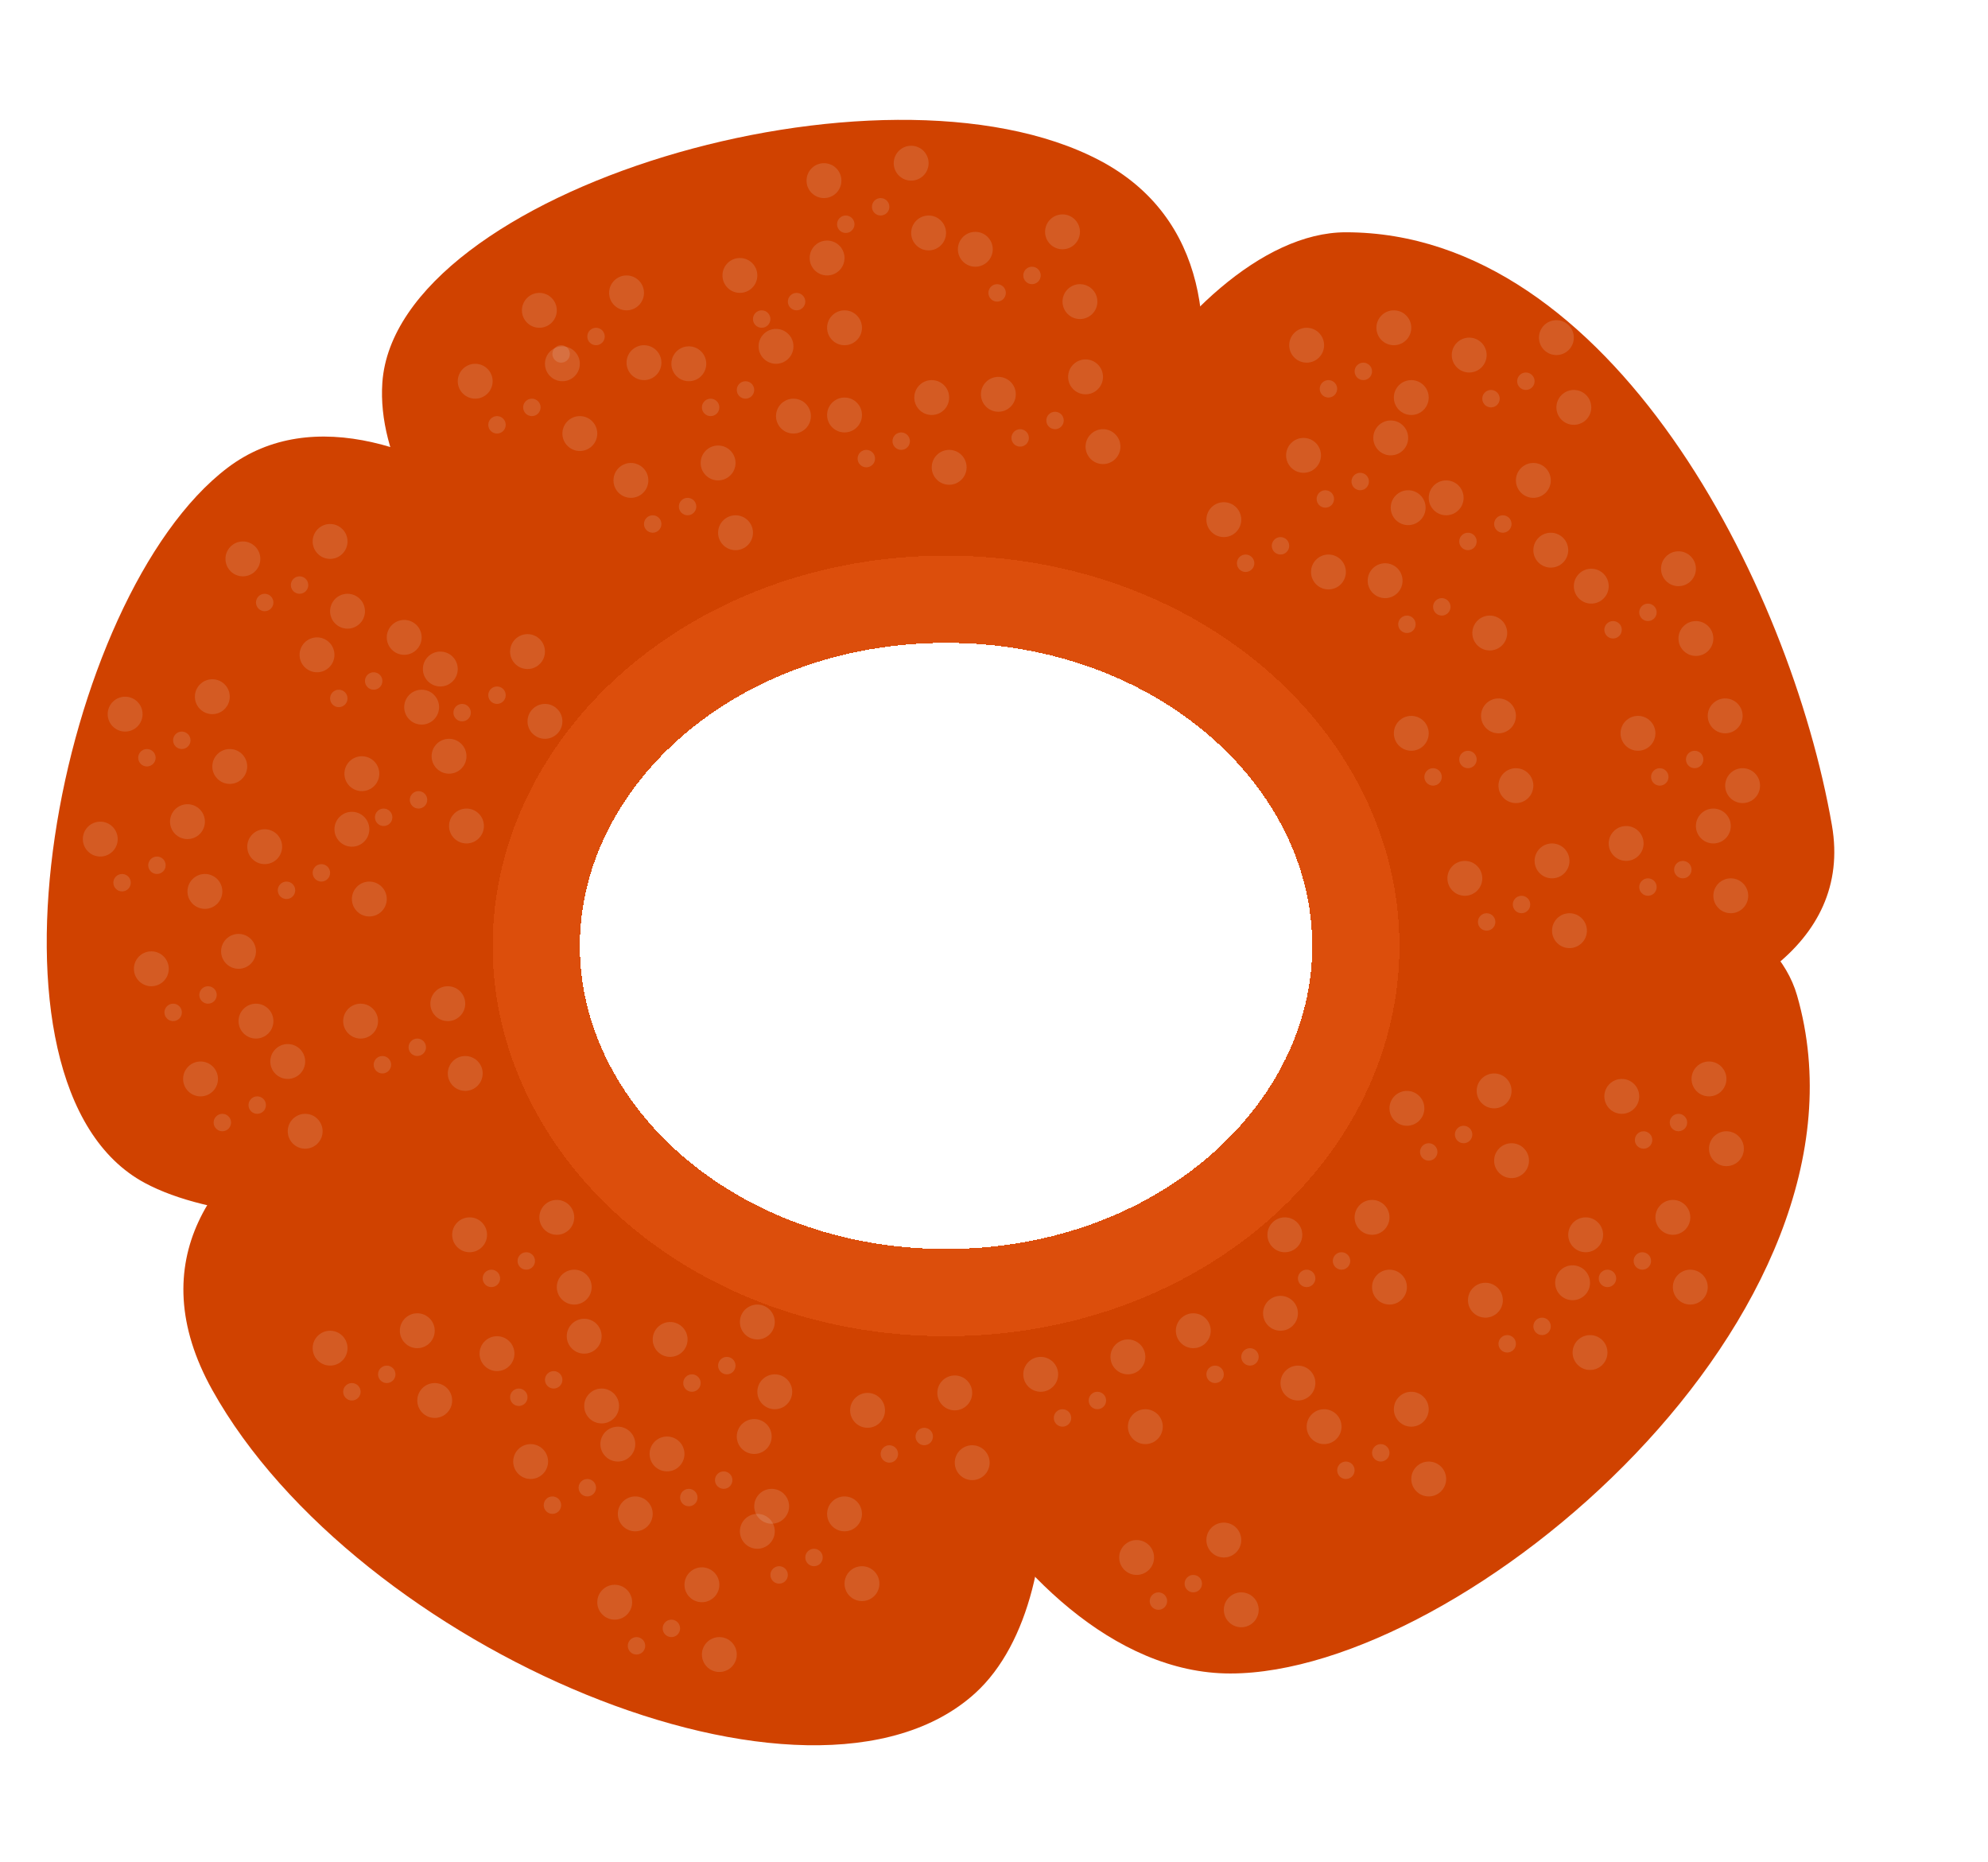
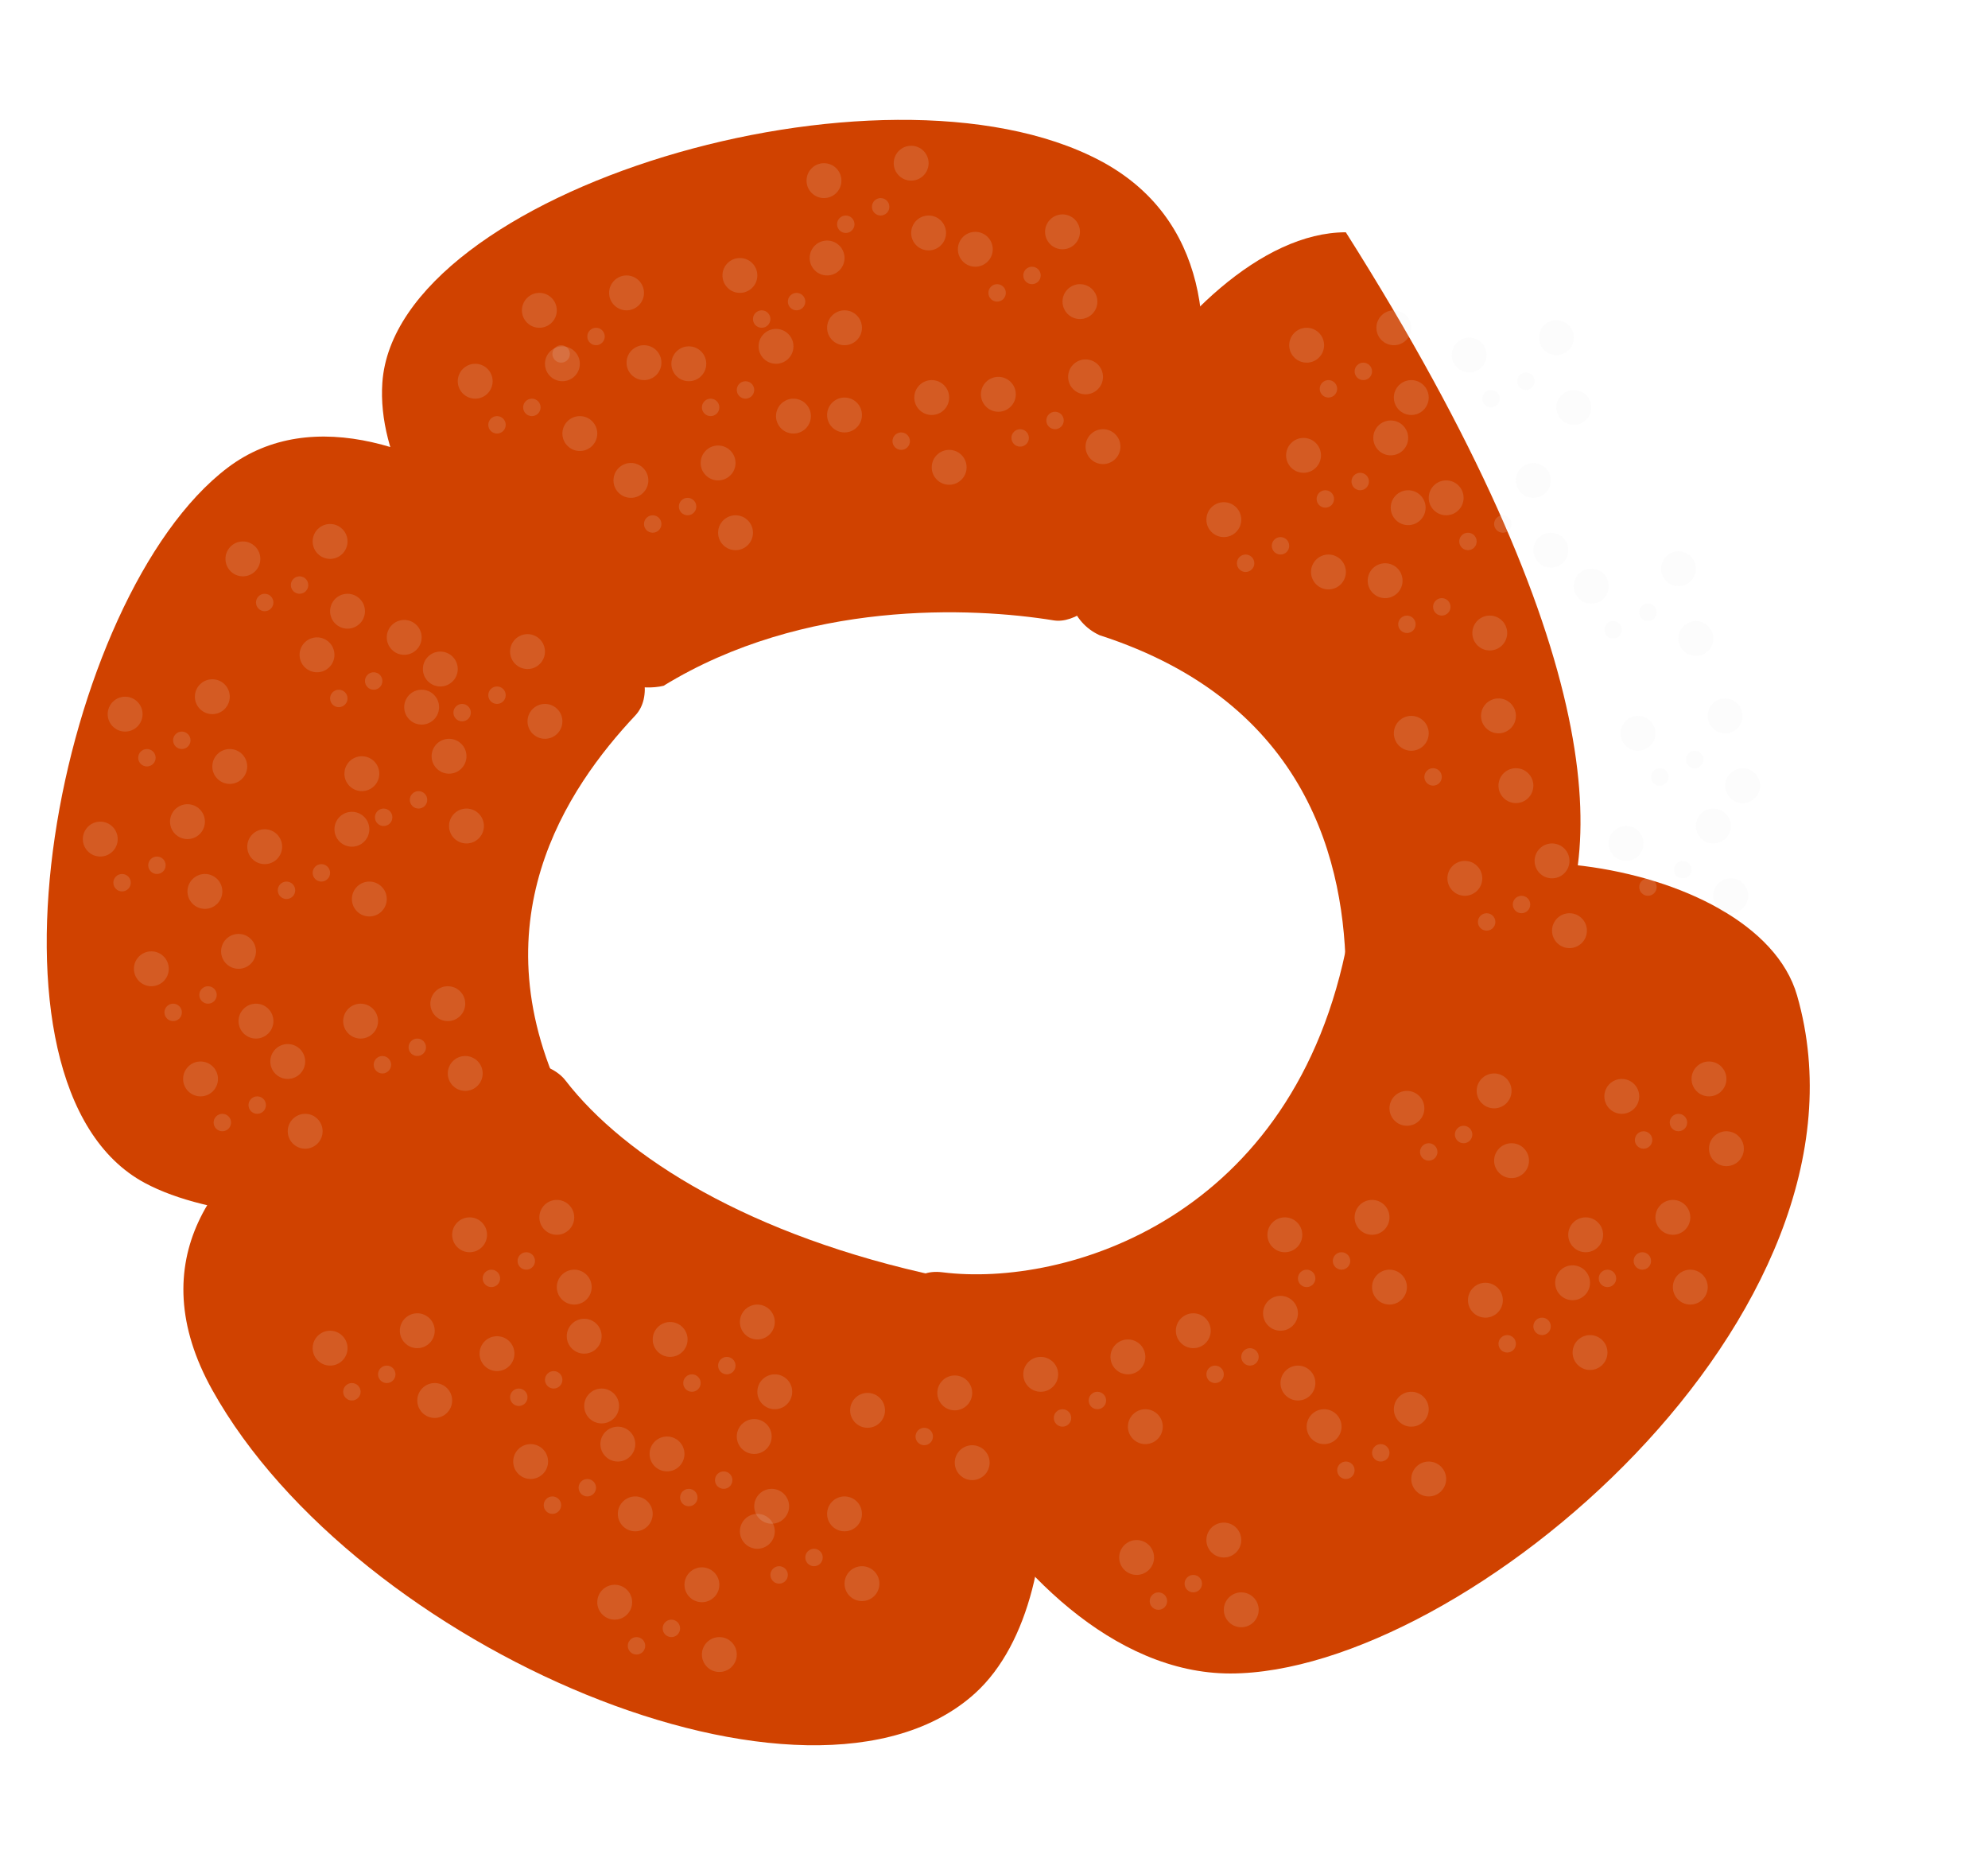
<svg xmlns="http://www.w3.org/2000/svg" width="456" height="427" viewBox="0 0 456 427" fill="none">
  <g filter="url(#filter0_d_1_2274)">
    <path d="M216.201 296.768C244.201 300.268 297.12 284.641 309.201 220.268C325.134 190.901 402.861 200.799 412.201 233.268C433.201 306.268 335.701 388.768 282.201 388.768C228.701 388.768 188.201 293.268 216.201 296.768Z" fill="#D04200" />
  </g>
  <g filter="url(#filter1_d_1_2274)">
    <path d="M129.701 249.768C143.201 267.268 171.914 285.468 215.701 294.768C242.201 300.396 248.723 367.504 223.701 390.268C185.996 424.571 81.766 380.055 48.701 320.768C15.636 261.48 116.201 232.268 129.701 249.768Z" fill="#D04200" />
  </g>
  <g filter="url(#filter2_d_1_2274)">
    <path d="M145.707 158.088C130.207 174.588 108.701 205.768 130.207 248.088C140.707 272.088 62.857 281.211 33.201 265.268C-8.344 242.932 13.398 130.678 52.201 101.268C91.005 71.858 161.207 141.589 145.707 158.088Z" fill="#D04200" />
  </g>
  <g filter="url(#filter3_d_1_2274)">
-     <path d="M308.701 218.268C308.701 192.268 300.215 155.166 252.215 139.666C226.215 127.666 270.139 47.268 308.701 47.268C369.443 47.268 410.587 127.904 420.201 183.268C429.815 238.632 308.701 244.268 308.701 218.268Z" fill="#D04200" />
+     <path d="M308.701 218.268C308.701 192.268 300.215 155.166 252.215 139.666C226.215 127.666 270.139 47.268 308.701 47.268C429.815 238.632 308.701 244.268 308.701 218.268Z" fill="#D04200" />
  </g>
  <g filter="url(#filter4_d_1_2274)">
    <path d="M241.701 136.268C222.932 133.217 184.428 131.516 152.201 151.268C132.238 156.024 85.387 115.338 87.701 81.768C90.737 37.733 202.313 4.56 252.201 30.768C302.089 56.976 260.471 139.319 241.701 136.268Z" fill="#D04200" />
  </g>
  <circle cx="72.715" cy="150.166" r="4" fill="#EEEEEE" fill-opacity="0.15" />
  <circle cx="96.715" cy="162.166" r="4" fill="#EEEEEE" fill-opacity="0.15" />
  <circle cx="92.715" cy="146.166" r="4" fill="#EEEEEE" fill-opacity="0.15" />
  <circle cx="77.715" cy="160.166" r="2" fill="#EEEEEE" fill-opacity="0.15" />
  <circle cx="85.715" cy="156.166" r="2" fill="#EEEEEE" fill-opacity="0.15" />
  <circle cx="83" cy="177.423" r="4" fill="#EEEEEE" fill-opacity="0.15" />
  <circle cx="107" cy="189.423" r="4" fill="#EEEEEE" fill-opacity="0.15" />
  <circle cx="103" cy="173.423" r="4" fill="#EEEEEE" fill-opacity="0.15" />
  <circle cx="88" cy="187.423" r="2" fill="#EEEEEE" fill-opacity="0.15" />
  <circle cx="96" cy="183.423" r="2" fill="#EEEEEE" fill-opacity="0.15" />
  <circle cx="101" cy="153.423" r="4" fill="#EEEEEE" fill-opacity="0.15" />
  <circle cx="125" cy="165.423" r="4" fill="#EEEEEE" fill-opacity="0.15" />
  <circle cx="121" cy="149.423" r="4" fill="#EEEEEE" fill-opacity="0.15" />
  <circle cx="106" cy="163.423" r="2" fill="#EEEEEE" fill-opacity="0.15" />
  <circle cx="114" cy="159.423" r="2" fill="#EEEEEE" fill-opacity="0.15" />
  <circle cx="123.715" cy="71.166" r="4" fill="#EEEEEE" fill-opacity="0.15" />
  <circle cx="147.715" cy="83.166" r="4" fill="#EEEEEE" fill-opacity="0.15" />
  <circle cx="143.715" cy="67.166" r="4" fill="#EEEEEE" fill-opacity="0.15" />
  <circle cx="128.715" cy="81.166" r="2" fill="#EEEEEE" fill-opacity="0.15" />
  <circle cx="136.715" cy="77.166" r="2" fill="#EEEEEE" fill-opacity="0.15" />
  <circle cx="169.715" cy="63.166" r="4" fill="#EEEEEE" fill-opacity="0.15" />
  <circle cx="193.715" cy="75.166" r="4" fill="#EEEEEE" fill-opacity="0.15" />
  <circle cx="189.715" cy="59.166" r="4" fill="#EEEEEE" fill-opacity="0.15" />
  <circle cx="174.715" cy="73.166" r="2" fill="#EEEEEE" fill-opacity="0.15" />
  <circle cx="182.715" cy="69.166" r="2" fill="#EEEEEE" fill-opacity="0.15" />
  <circle cx="223.715" cy="57.166" r="4" fill="#EEEEEE" fill-opacity="0.15" />
  <circle cx="247.715" cy="69.166" r="4" fill="#EEEEEE" fill-opacity="0.15" />
  <circle cx="243.715" cy="53.166" r="4" fill="#EEEEEE" fill-opacity="0.15" />
  <circle cx="228.715" cy="67.166" r="2" fill="#EEEEEE" fill-opacity="0.15" />
  <circle cx="236.715" cy="63.166" r="2" fill="#EEEEEE" fill-opacity="0.15" />
  <circle cx="144.715" cy="110.166" r="4" fill="#EEEEEE" fill-opacity="0.15" />
  <circle cx="168.715" cy="122.166" r="4" fill="#EEEEEE" fill-opacity="0.15" />
  <circle cx="164.715" cy="106.166" r="4" fill="#EEEEEE" fill-opacity="0.15" />
  <circle cx="149.715" cy="120.166" r="2" fill="#EEEEEE" fill-opacity="0.15" />
  <circle cx="157.715" cy="116.166" r="2" fill="#EEEEEE" fill-opacity="0.15" />
  <circle cx="193.715" cy="95.166" r="4" fill="#EEEEEE" fill-opacity="0.15" />
  <circle cx="217.715" cy="107.166" r="4" fill="#EEEEEE" fill-opacity="0.15" />
  <circle cx="213.715" cy="91.166" r="4" fill="#EEEEEE" fill-opacity="0.15" />
-   <circle cx="198.715" cy="105.166" r="2" fill="#EEEEEE" fill-opacity="0.15" />
  <circle cx="206.715" cy="101.166" r="2" fill="#EEEEEE" fill-opacity="0.15" />
  <circle cx="299.715" cy="79.166" r="4" fill="#EEEEEE" fill-opacity="0.15" />
  <circle cx="323.715" cy="91.166" r="4" fill="#EEEEEE" fill-opacity="0.15" />
  <circle cx="319.715" cy="75.166" r="4" fill="#EEEEEE" fill-opacity="0.15" />
  <circle cx="304.715" cy="89.166" r="2" fill="#EEEEEE" fill-opacity="0.15" />
  <circle cx="312.715" cy="85.166" r="2" fill="#EEEEEE" fill-opacity="0.15" />
  <circle cx="331.715" cy="114.166" r="4" fill="#EEEEEE" fill-opacity="0.15" />
  <circle cx="355.715" cy="126.166" r="4" fill="#EEEEEE" fill-opacity="0.15" />
  <circle cx="351.715" cy="110.166" r="4" fill="#EEEEEE" fill-opacity="0.15" />
  <circle cx="336.715" cy="124.166" r="2" fill="#EEEEEE" fill-opacity="0.15" />
  <circle cx="344.715" cy="120.166" r="2" fill="#EEEEEE" fill-opacity="0.15" />
  <circle cx="375.715" cy="168.166" r="4" fill="#EEEEEE" fill-opacity="0.15" />
  <circle cx="399.715" cy="180.166" r="4" fill="#EEEEEE" fill-opacity="0.15" />
  <circle cx="395.715" cy="164.166" r="4" fill="#EEEEEE" fill-opacity="0.15" />
  <circle cx="380.715" cy="178.166" r="2" fill="#EEEEEE" fill-opacity="0.15" />
  <circle cx="388.715" cy="174.166" r="2" fill="#EEEEEE" fill-opacity="0.15" />
  <circle cx="280.715" cy="119.166" r="4" fill="#EEEEEE" fill-opacity="0.15" />
  <circle cx="304.715" cy="131.166" r="4" fill="#EEEEEE" fill-opacity="0.15" />
  <circle cx="285.715" cy="129.166" r="2" fill="#EEEEEE" fill-opacity="0.15" />
  <circle cx="293.715" cy="125.166" r="2" fill="#EEEEEE" fill-opacity="0.15" />
  <circle cx="323.715" cy="168.166" r="4" fill="#EEEEEE" fill-opacity="0.15" />
  <circle cx="347.715" cy="180.166" r="4" fill="#EEEEEE" fill-opacity="0.15" />
  <circle cx="343.715" cy="164.166" r="4" fill="#EEEEEE" fill-opacity="0.15" />
  <circle cx="328.715" cy="178.166" r="2" fill="#EEEEEE" fill-opacity="0.15" />
-   <circle cx="336.715" cy="174.166" r="2" fill="#EEEEEE" fill-opacity="0.15" />
  <circle cx="322.715" cy="254.166" r="4" fill="#EEEEEE" fill-opacity="0.15" />
  <circle cx="346.715" cy="266.166" r="4" fill="#EEEEEE" fill-opacity="0.15" />
  <circle cx="342.715" cy="250.166" r="4" fill="#EEEEEE" fill-opacity="0.15" />
  <circle cx="327.715" cy="264.166" r="2" fill="#EEEEEE" fill-opacity="0.15" />
  <circle cx="335.715" cy="260.166" r="2" fill="#EEEEEE" fill-opacity="0.15" />
  <circle cx="372" cy="251.423" r="4" fill="#EEEEEE" fill-opacity="0.15" />
  <circle cx="396" cy="263.423" r="4" fill="#EEEEEE" fill-opacity="0.15" />
  <circle cx="392" cy="247.423" r="4" fill="#EEEEEE" fill-opacity="0.15" />
  <circle cx="377" cy="261.423" r="2" fill="#EEEEEE" fill-opacity="0.15" />
  <circle cx="385" cy="257.423" r="2" fill="#EEEEEE" fill-opacity="0.15" />
  <circle cx="336" cy="201.423" r="4" fill="#EEEEEE" fill-opacity="0.15" />
  <circle cx="360" cy="213.423" r="4" fill="#EEEEEE" fill-opacity="0.15" />
  <circle cx="356" cy="197.423" r="4" fill="#EEEEEE" fill-opacity="0.15" />
  <circle cx="341" cy="211.423" r="2" fill="#EEEEEE" fill-opacity="0.15" />
  <circle cx="349" cy="207.423" r="2" fill="#EEEEEE" fill-opacity="0.15" />
  <circle cx="373" cy="193.423" r="4" fill="#EEEEEE" fill-opacity="0.15" />
  <circle cx="397" cy="205.423" r="4" fill="#EEEEEE" fill-opacity="0.15" />
  <circle cx="393" cy="189.423" r="4" fill="#EEEEEE" fill-opacity="0.15" />
  <circle cx="378" cy="203.423" r="2" fill="#EEEEEE" fill-opacity="0.15" />
  <circle cx="386" cy="199.423" r="2" fill="#EEEEEE" fill-opacity="0.15" />
  <circle cx="365" cy="134.423" r="4" fill="#EEEEEE" fill-opacity="0.15" />
  <circle cx="389" cy="146.423" r="4" fill="#EEEEEE" fill-opacity="0.15" />
  <circle cx="385" cy="130.423" r="4" fill="#EEEEEE" fill-opacity="0.15" />
  <circle cx="370" cy="144.423" r="2" fill="#EEEEEE" fill-opacity="0.15" />
  <circle cx="378" cy="140.423" r="2" fill="#EEEEEE" fill-opacity="0.15" />
  <circle cx="337" cy="81.424" r="4" fill="#EEEEEE" fill-opacity="0.15" />
  <circle cx="361" cy="93.424" r="4" fill="#EEEEEE" fill-opacity="0.15" />
  <circle cx="357" cy="77.424" r="4" fill="#EEEEEE" fill-opacity="0.15" />
  <circle cx="342" cy="91.424" r="2" fill="#EEEEEE" fill-opacity="0.15" />
  <circle cx="350" cy="87.424" r="2" fill="#EEEEEE" fill-opacity="0.15" />
  <circle cx="299" cy="104.423" r="4" fill="#EEEEEE" fill-opacity="0.15" />
  <circle cx="323" cy="116.423" r="4" fill="#EEEEEE" fill-opacity="0.15" />
  <circle cx="319" cy="100.423" r="4" fill="#EEEEEE" fill-opacity="0.15" />
  <circle cx="304" cy="114.423" r="2" fill="#EEEEEE" fill-opacity="0.15" />
  <circle cx="312" cy="110.423" r="2" fill="#EEEEEE" fill-opacity="0.15" />
  <circle cx="229" cy="90.424" r="4" fill="#EEEEEE" fill-opacity="0.15" />
  <circle cx="253" cy="102.423" r="4" fill="#EEEEEE" fill-opacity="0.15" />
  <circle cx="249" cy="86.424" r="4" fill="#EEEEEE" fill-opacity="0.15" />
  <circle cx="234" cy="100.423" r="2" fill="#EEEEEE" fill-opacity="0.15" />
  <circle cx="242" cy="96.424" r="2" fill="#EEEEEE" fill-opacity="0.15" />
  <circle cx="109" cy="87.424" r="4" fill="#EEEEEE" fill-opacity="0.15" />
  <circle cx="133" cy="99.424" r="4" fill="#EEEEEE" fill-opacity="0.15" />
  <circle cx="129" cy="83.424" r="4" fill="#EEEEEE" fill-opacity="0.15" />
  <circle cx="114" cy="97.424" r="2" fill="#EEEEEE" fill-opacity="0.15" />
  <circle cx="122" cy="93.424" r="2" fill="#EEEEEE" fill-opacity="0.15" />
  <circle cx="158" cy="83.424" r="4" fill="#EEEEEE" fill-opacity="0.15" />
  <circle cx="182" cy="95.424" r="4" fill="#EEEEEE" fill-opacity="0.15" />
  <circle cx="178" cy="79.424" r="4" fill="#EEEEEE" fill-opacity="0.15" />
  <circle cx="163" cy="93.424" r="2" fill="#EEEEEE" fill-opacity="0.15" />
  <circle cx="171" cy="89.424" r="2" fill="#EEEEEE" fill-opacity="0.15" />
  <circle cx="189" cy="41.423" r="4" fill="#EEEEEE" fill-opacity="0.15" />
  <circle cx="213" cy="53.423" r="4" fill="#EEEEEE" fill-opacity="0.15" />
  <circle cx="209" cy="37.423" r="4" fill="#EEEEEE" fill-opacity="0.15" />
  <circle cx="194" cy="51.423" r="2" fill="#EEEEEE" fill-opacity="0.15" />
  <circle cx="202" cy="47.423" r="2" fill="#EEEEEE" fill-opacity="0.15" />
  <circle cx="23" cy="192.423" r="4" fill="#EEEEEE" fill-opacity="0.15" />
  <circle cx="47" cy="204.423" r="4" fill="#EEEEEE" fill-opacity="0.15" />
  <circle cx="43" cy="188.423" r="4" fill="#EEEEEE" fill-opacity="0.15" />
  <circle cx="28" cy="202.423" r="2" fill="#EEEEEE" fill-opacity="0.15" />
  <circle cx="36" cy="198.423" r="2" fill="#EEEEEE" fill-opacity="0.15" />
  <circle cx="46" cy="247.423" r="4" fill="#EEEEEE" fill-opacity="0.15" />
  <circle cx="70" cy="259.423" r="4" fill="#EEEEEE" fill-opacity="0.15" />
  <circle cx="66" cy="243.423" r="4" fill="#EEEEEE" fill-opacity="0.15" />
  <circle cx="51" cy="257.423" r="2" fill="#EEEEEE" fill-opacity="0.15" />
  <circle cx="59" cy="253.423" r="2" fill="#EEEEEE" fill-opacity="0.15" />
  <circle cx="141" cy="367.423" r="4" fill="#EEEEEE" fill-opacity="0.15" />
  <circle cx="165" cy="379.423" r="4" fill="#EEEEEE" fill-opacity="0.15" />
  <circle cx="161" cy="363.423" r="4" fill="#EEEEEE" fill-opacity="0.15" />
  <circle cx="146" cy="377.423" r="2" fill="#EEEEEE" fill-opacity="0.15" />
  <circle cx="154" cy="373.423" r="2" fill="#EEEEEE" fill-opacity="0.15" />
  <circle cx="199" cy="323.423" r="4" fill="#EEEEEE" fill-opacity="0.15" />
  <circle cx="223" cy="335.423" r="4" fill="#EEEEEE" fill-opacity="0.15" />
  <circle cx="219" cy="319.423" r="4" fill="#EEEEEE" fill-opacity="0.15" />
-   <circle cx="204" cy="333.423" r="2" fill="#EEEEEE" fill-opacity="0.15" />
  <circle cx="212" cy="329.423" r="2" fill="#EEEEEE" fill-opacity="0.15" />
  <circle cx="114" cy="310.423" r="4" fill="#EEEEEE" fill-opacity="0.15" />
  <circle cx="138" cy="322.423" r="4" fill="#EEEEEE" fill-opacity="0.15" />
  <circle cx="134" cy="306.423" r="4" fill="#EEEEEE" fill-opacity="0.15" />
  <circle cx="119" cy="320.423" r="2" fill="#EEEEEE" fill-opacity="0.15" />
  <circle cx="127" cy="316.423" r="2" fill="#EEEEEE" fill-opacity="0.15" />
  <circle cx="153" cy="333.423" r="4" fill="#EEEEEE" fill-opacity="0.15" />
  <circle cx="177" cy="345.423" r="4" fill="#EEEEEE" fill-opacity="0.15" />
  <circle cx="173" cy="329.423" r="4" fill="#EEEEEE" fill-opacity="0.15" />
  <circle cx="158" cy="343.423" r="2" fill="#EEEEEE" fill-opacity="0.15" />
  <circle cx="166" cy="339.423" r="2" fill="#EEEEEE" fill-opacity="0.15" />
  <circle cx="363.715" cy="283.166" r="4" fill="#EEEEEE" fill-opacity="0.15" />
  <circle cx="387.715" cy="295.166" r="4" fill="#EEEEEE" fill-opacity="0.15" />
  <circle cx="383.715" cy="279.166" r="4" fill="#EEEEEE" fill-opacity="0.15" />
  <circle cx="368.715" cy="293.166" r="2" fill="#EEEEEE" fill-opacity="0.15" />
  <circle cx="376.715" cy="289.166" r="2" fill="#EEEEEE" fill-opacity="0.15" />
  <circle cx="294.715" cy="283.166" r="4" fill="#EEEEEE" fill-opacity="0.15" />
  <circle cx="318.715" cy="295.166" r="4" fill="#EEEEEE" fill-opacity="0.15" />
  <circle cx="314.715" cy="279.166" r="4" fill="#EEEEEE" fill-opacity="0.15" />
  <circle cx="299.715" cy="293.166" r="2" fill="#EEEEEE" fill-opacity="0.15" />
  <circle cx="307.715" cy="289.166" r="2" fill="#EEEEEE" fill-opacity="0.15" />
  <circle cx="303.715" cy="327.166" r="4" fill="#EEEEEE" fill-opacity="0.15" />
  <circle cx="327.715" cy="339.166" r="4" fill="#EEEEEE" fill-opacity="0.15" />
  <circle cx="323.715" cy="323.166" r="4" fill="#EEEEEE" fill-opacity="0.15" />
  <circle cx="308.715" cy="337.166" r="2" fill="#EEEEEE" fill-opacity="0.15" />
  <circle cx="316.715" cy="333.166" r="2" fill="#EEEEEE" fill-opacity="0.15" />
  <circle cx="340.715" cy="298.166" r="4" fill="#EEEEEE" fill-opacity="0.15" />
  <circle cx="364.715" cy="310.166" r="4" fill="#EEEEEE" fill-opacity="0.15" />
  <circle cx="360.715" cy="294.166" r="4" fill="#EEEEEE" fill-opacity="0.15" />
  <circle cx="345.715" cy="308.166" r="2" fill="#EEEEEE" fill-opacity="0.15" />
  <circle cx="353.715" cy="304.166" r="2" fill="#EEEEEE" fill-opacity="0.15" />
  <circle cx="107.715" cy="283.166" r="4" fill="#EEEEEE" fill-opacity="0.15" />
  <circle cx="131.715" cy="295.166" r="4" fill="#EEEEEE" fill-opacity="0.15" />
  <circle cx="127.715" cy="279.166" r="4" fill="#EEEEEE" fill-opacity="0.15" />
  <circle cx="112.715" cy="293.166" r="2" fill="#EEEEEE" fill-opacity="0.15" />
  <circle cx="120.715" cy="289.166" r="2" fill="#EEEEEE" fill-opacity="0.15" />
  <circle cx="153.715" cy="307.166" r="4" fill="#EEEEEE" fill-opacity="0.15" />
  <circle cx="177.715" cy="319.166" r="4" fill="#EEEEEE" fill-opacity="0.15" />
  <circle cx="173.715" cy="303.166" r="4" fill="#EEEEEE" fill-opacity="0.15" />
  <circle cx="158.715" cy="317.166" r="2" fill="#EEEEEE" fill-opacity="0.15" />
  <circle cx="166.715" cy="313.166" r="2" fill="#EEEEEE" fill-opacity="0.15" />
  <circle cx="173.715" cy="351.166" r="4" fill="#EEEEEE" fill-opacity="0.15" />
  <circle cx="197.715" cy="363.166" r="4" fill="#EEEEEE" fill-opacity="0.15" />
  <circle cx="193.715" cy="347.166" r="4" fill="#EEEEEE" fill-opacity="0.15" />
  <circle cx="178.715" cy="361.166" r="2" fill="#EEEEEE" fill-opacity="0.15" />
  <circle cx="186.715" cy="357.166" r="2" fill="#EEEEEE" fill-opacity="0.15" />
  <circle cx="121.715" cy="335.166" r="4" fill="#EEEEEE" fill-opacity="0.15" />
  <circle cx="145.715" cy="347.166" r="4" fill="#EEEEEE" fill-opacity="0.15" />
  <circle cx="141.715" cy="331.166" r="4" fill="#EEEEEE" fill-opacity="0.15" />
  <circle cx="126.715" cy="345.166" r="2" fill="#EEEEEE" fill-opacity="0.15" />
  <circle cx="134.715" cy="341.166" r="2" fill="#EEEEEE" fill-opacity="0.15" />
  <circle cx="75.715" cy="309.166" r="4" fill="#EEEEEE" fill-opacity="0.15" />
  <circle cx="99.715" cy="321.166" r="4" fill="#EEEEEE" fill-opacity="0.15" />
  <circle cx="95.715" cy="305.166" r="4" fill="#EEEEEE" fill-opacity="0.15" />
  <circle cx="80.715" cy="319.166" r="2" fill="#EEEEEE" fill-opacity="0.15" />
  <circle cx="88.715" cy="315.166" r="2" fill="#EEEEEE" fill-opacity="0.15" />
  <circle cx="34.715" cy="222.166" r="4" fill="#EEEEEE" fill-opacity="0.15" />
  <circle cx="58.715" cy="234.166" r="4" fill="#EEEEEE" fill-opacity="0.15" />
  <circle cx="54.715" cy="218.166" r="4" fill="#EEEEEE" fill-opacity="0.15" />
  <circle cx="39.715" cy="232.166" r="2" fill="#EEEEEE" fill-opacity="0.15" />
  <circle cx="47.715" cy="228.166" r="2" fill="#EEEEEE" fill-opacity="0.15" />
  <circle cx="82.715" cy="234.166" r="4" fill="#EEEEEE" fill-opacity="0.15" />
  <circle cx="106.715" cy="246.166" r="4" fill="#EEEEEE" fill-opacity="0.15" />
  <circle cx="102.715" cy="230.166" r="4" fill="#EEEEEE" fill-opacity="0.15" />
  <circle cx="87.715" cy="244.166" r="2" fill="#EEEEEE" fill-opacity="0.15" />
  <circle cx="95.715" cy="240.166" r="2" fill="#EEEEEE" fill-opacity="0.15" />
  <circle cx="317.715" cy="133.166" r="4" fill="#EEEEEE" fill-opacity="0.15" />
  <circle cx="341.715" cy="145.166" r="4" fill="#EEEEEE" fill-opacity="0.15" />
  <circle cx="322.715" cy="143.166" r="2" fill="#EEEEEE" fill-opacity="0.15" />
  <circle cx="330.715" cy="139.166" r="2" fill="#EEEEEE" fill-opacity="0.15" />
  <circle cx="55.715" cy="128.166" r="4" fill="#EEEEEE" fill-opacity="0.15" />
  <circle cx="79.715" cy="140.166" r="4" fill="#EEEEEE" fill-opacity="0.15" />
  <circle cx="75.715" cy="124.166" r="4" fill="#EEEEEE" fill-opacity="0.15" />
  <circle cx="60.715" cy="138.166" r="2" fill="#EEEEEE" fill-opacity="0.15" />
  <circle cx="68.715" cy="134.166" r="2" fill="#EEEEEE" fill-opacity="0.15" />
  <circle cx="273.715" cy="305.166" r="4" fill="#EEEEEE" fill-opacity="0.15" />
  <circle cx="297.715" cy="317.166" r="4" fill="#EEEEEE" fill-opacity="0.15" />
  <circle cx="293.715" cy="301.166" r="4" fill="#EEEEEE" fill-opacity="0.15" />
  <circle cx="278.715" cy="315.166" r="2" fill="#EEEEEE" fill-opacity="0.15" />
  <circle cx="286.715" cy="311.166" r="2" fill="#EEEEEE" fill-opacity="0.15" />
  <circle cx="260.715" cy="357.166" r="4" fill="#EEEEEE" fill-opacity="0.15" />
  <circle cx="284.715" cy="369.166" r="4" fill="#EEEEEE" fill-opacity="0.15" />
  <circle cx="280.715" cy="353.166" r="4" fill="#EEEEEE" fill-opacity="0.15" />
  <circle cx="265.715" cy="367.166" r="2" fill="#EEEEEE" fill-opacity="0.15" />
  <circle cx="273.715" cy="363.166" r="2" fill="#EEEEEE" fill-opacity="0.15" />
  <circle cx="238.715" cy="315.166" r="4" fill="#EEEEEE" fill-opacity="0.15" />
  <circle cx="262.715" cy="327.166" r="4" fill="#EEEEEE" fill-opacity="0.15" />
  <circle cx="258.715" cy="311.166" r="4" fill="#EEEEEE" fill-opacity="0.15" />
  <circle cx="243.715" cy="325.166" r="2" fill="#EEEEEE" fill-opacity="0.15" />
  <circle cx="251.715" cy="321.166" r="2" fill="#EEEEEE" fill-opacity="0.15" />
  <circle cx="60.715" cy="194.166" r="4" fill="#EEEEEE" fill-opacity="0.15" />
  <circle cx="84.715" cy="206.166" r="4" fill="#EEEEEE" fill-opacity="0.15" />
  <circle cx="80.715" cy="190.166" r="4" fill="#EEEEEE" fill-opacity="0.15" />
  <circle cx="65.715" cy="204.166" r="2" fill="#EEEEEE" fill-opacity="0.15" />
  <circle cx="73.715" cy="200.166" r="2" fill="#EEEEEE" fill-opacity="0.15" />
  <circle cx="28.701" cy="163.768" r="4" fill="#EEEEEE" fill-opacity="0.15" />
  <circle cx="52.701" cy="175.768" r="4" fill="#EEEEEE" fill-opacity="0.15" />
  <circle cx="48.701" cy="159.768" r="4" fill="#EEEEEE" fill-opacity="0.15" />
  <circle cx="33.701" cy="173.768" r="2" fill="#EEEEEE" fill-opacity="0.15" />
  <circle cx="41.701" cy="169.768" r="2" fill="#EEEEEE" fill-opacity="0.15" />
  <g filter="url(#filter5_d_1_2274)">
-     <path d="M311 216.923C311 259.474 270.377 296.423 217 296.423C163.623 296.423 123 259.474 123 216.923C123 174.373 163.623 137.423 217 137.423C270.377 137.423 311 174.373 311 216.923Z" stroke="#DC4E0C" stroke-width="20" shape-rendering="crispEdges" />
-   </g>
+     </g>
  <defs>
    <filter id="filter0_d_1_2274" x="197.073" y="187.798" width="228.045" height="205.97" filterUnits="userSpaceOnUse" color-interpolation-filters="sRGB">
      <feFlood flood-opacity="0" result="BackgroundImageFix" />
      <feColorMatrix in="SourceAlpha" type="matrix" values="0 0 0 0 0 0 0 0 0 0 0 0 0 0 0 0 0 0 127 0" result="hardAlpha" />
      <feOffset dy="-5" />
      <feGaussianBlur stdDeviation="5" />
      <feComposite in2="hardAlpha" operator="out" />
      <feColorMatrix type="matrix" values="0 0 0 0 0 0 0 0 0 0 0 0 0 0 0 0 0 0 0.25 0" />
      <feBlend mode="normal" in2="BackgroundImageFix" result="effect1_dropShadow_1_2274" />
      <feBlend mode="normal" in="SourceGraphic" in2="effect1_dropShadow_1_2274" result="shape" />
    </filter>
    <filter id="filter1_d_1_2274" x="32.066" y="232.736" width="217.336" height="177.496" filterUnits="userSpaceOnUse" color-interpolation-filters="sRGB">
      <feFlood flood-opacity="0" result="BackgroundImageFix" />
      <feColorMatrix in="SourceAlpha" type="matrix" values="0 0 0 0 0 0 0 0 0 0 0 0 0 0 0 0 0 0 127 0" result="hardAlpha" />
      <feOffset dy="-2" />
      <feGaussianBlur stdDeviation="5" />
      <feComposite in2="hardAlpha" operator="out" />
      <feColorMatrix type="matrix" values="0 0 0 0 0 0 0 0 0 0 0 0 0 0 0 0 0 0 0.25 0" />
      <feBlend mode="normal" in2="BackgroundImageFix" result="effect1_dropShadow_1_2274" />
      <feBlend mode="normal" in="SourceGraphic" in2="effect1_dropShadow_1_2274" result="shape" />
    </filter>
    <filter id="filter2_d_1_2274" x="0.719" y="90.115" width="157.186" height="199.122" filterUnits="userSpaceOnUse" color-interpolation-filters="sRGB">
      <feFlood flood-opacity="0" result="BackgroundImageFix" />
      <feColorMatrix in="SourceAlpha" type="matrix" values="0 0 0 0 0 0 0 0 0 0 0 0 0 0 0 0 0 0 127 0" result="hardAlpha" />
      <feOffset dy="6" />
      <feGaussianBlur stdDeviation="5" />
      <feComposite in2="hardAlpha" operator="out" />
      <feColorMatrix type="matrix" values="0 0 0 0 0 0 0 0 0 0 0 0 0 0 0 0 0 0 0.25 0" />
      <feBlend mode="normal" in2="BackgroundImageFix" result="effect1_dropShadow_1_2274" />
      <feBlend mode="normal" in="SourceGraphic" in2="effect1_dropShadow_1_2274" result="shape" />
    </filter>
    <filter id="filter3_d_1_2274" x="234.388" y="43.268" width="196.357" height="205.951" filterUnits="userSpaceOnUse" color-interpolation-filters="sRGB">
      <feFlood flood-opacity="0" result="BackgroundImageFix" />
      <feColorMatrix in="SourceAlpha" type="matrix" values="0 0 0 0 0 0 0 0 0 0 0 0 0 0 0 0 0 0 127 0" result="hardAlpha" />
      <feOffset dy="6" />
      <feGaussianBlur stdDeviation="5" />
      <feComposite in2="hardAlpha" operator="out" />
      <feColorMatrix type="matrix" values="0 0 0 0 0 0 0 0 0 0 0 0 0 0 0 0 0 0 0.25 0" />
      <feBlend mode="normal" in2="BackgroundImageFix" result="effect1_dropShadow_1_2274" />
      <feBlend mode="normal" in="SourceGraphic" in2="effect1_dropShadow_1_2274" result="shape" />
    </filter>
    <filter id="filter4_d_1_2274" x="77.618" y="17.485" width="208.24" height="150.165" filterUnits="userSpaceOnUse" color-interpolation-filters="sRGB">
      <feFlood flood-opacity="0" result="BackgroundImageFix" />
      <feColorMatrix in="SourceAlpha" type="matrix" values="0 0 0 0 0 0 0 0 0 0 0 0 0 0 0 0 0 0 127 0" result="hardAlpha" />
      <feOffset dy="6" />
      <feGaussianBlur stdDeviation="5" />
      <feComposite in2="hardAlpha" operator="out" />
      <feColorMatrix type="matrix" values="0 0 0 0 0 0 0 0 0 0 0 0 0 0 0 0 0 0 0.25 0" />
      <feBlend mode="normal" in2="BackgroundImageFix" result="effect1_dropShadow_1_2274" />
      <feBlend mode="normal" in="SourceGraphic" in2="effect1_dropShadow_1_2274" result="shape" />
    </filter>
    <filter id="filter5_d_1_2274" x="103" y="117.423" width="228" height="199" filterUnits="userSpaceOnUse" color-interpolation-filters="sRGB">
      <feFlood flood-opacity="0" result="BackgroundImageFix" />
      <feColorMatrix in="SourceAlpha" type="matrix" values="0 0 0 0 0 0 0 0 0 0 0 0 0 0 0 0 0 0 127 0" result="hardAlpha" />
      <feOffset />
      <feGaussianBlur stdDeviation="5" />
      <feComposite in2="hardAlpha" operator="out" />
      <feColorMatrix type="matrix" values="0 0 0 0 0 0 0 0 0 0 0 0 0 0 0 0 0 0 0.25 0" />
      <feBlend mode="normal" in2="BackgroundImageFix" result="effect1_dropShadow_1_2274" />
      <feBlend mode="normal" in="SourceGraphic" in2="effect1_dropShadow_1_2274" result="shape" />
    </filter>
  </defs>
</svg>